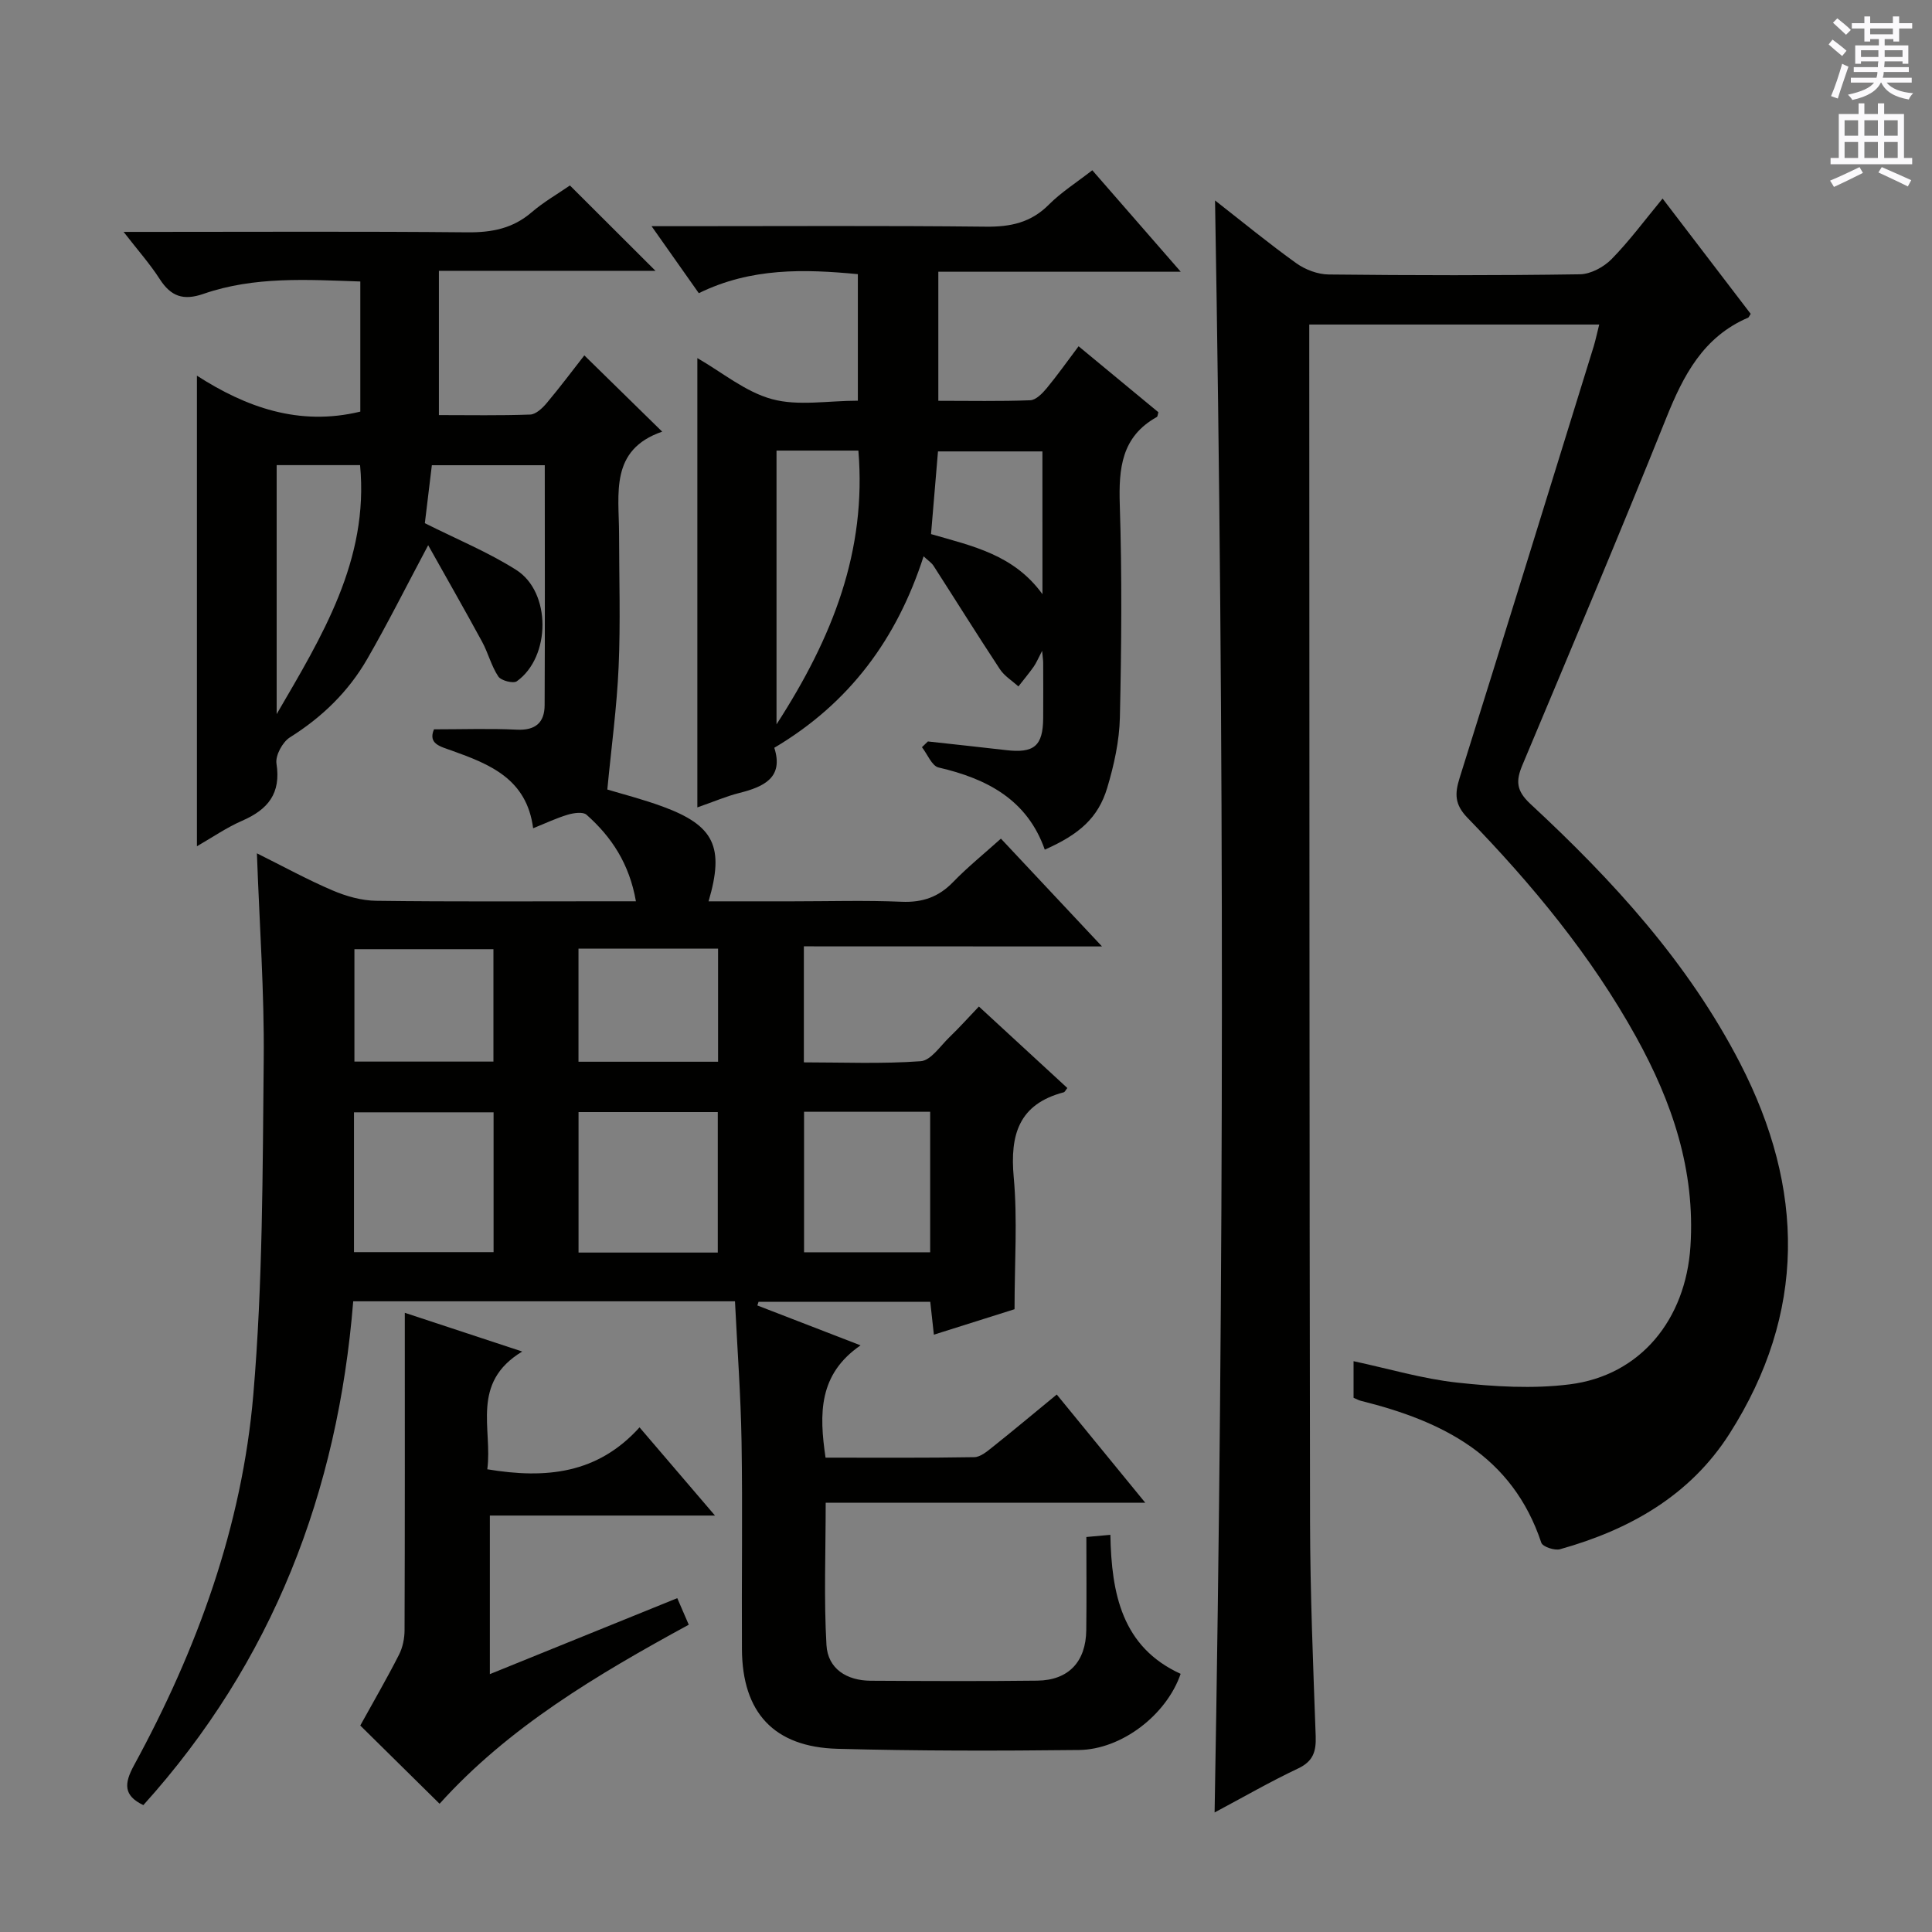
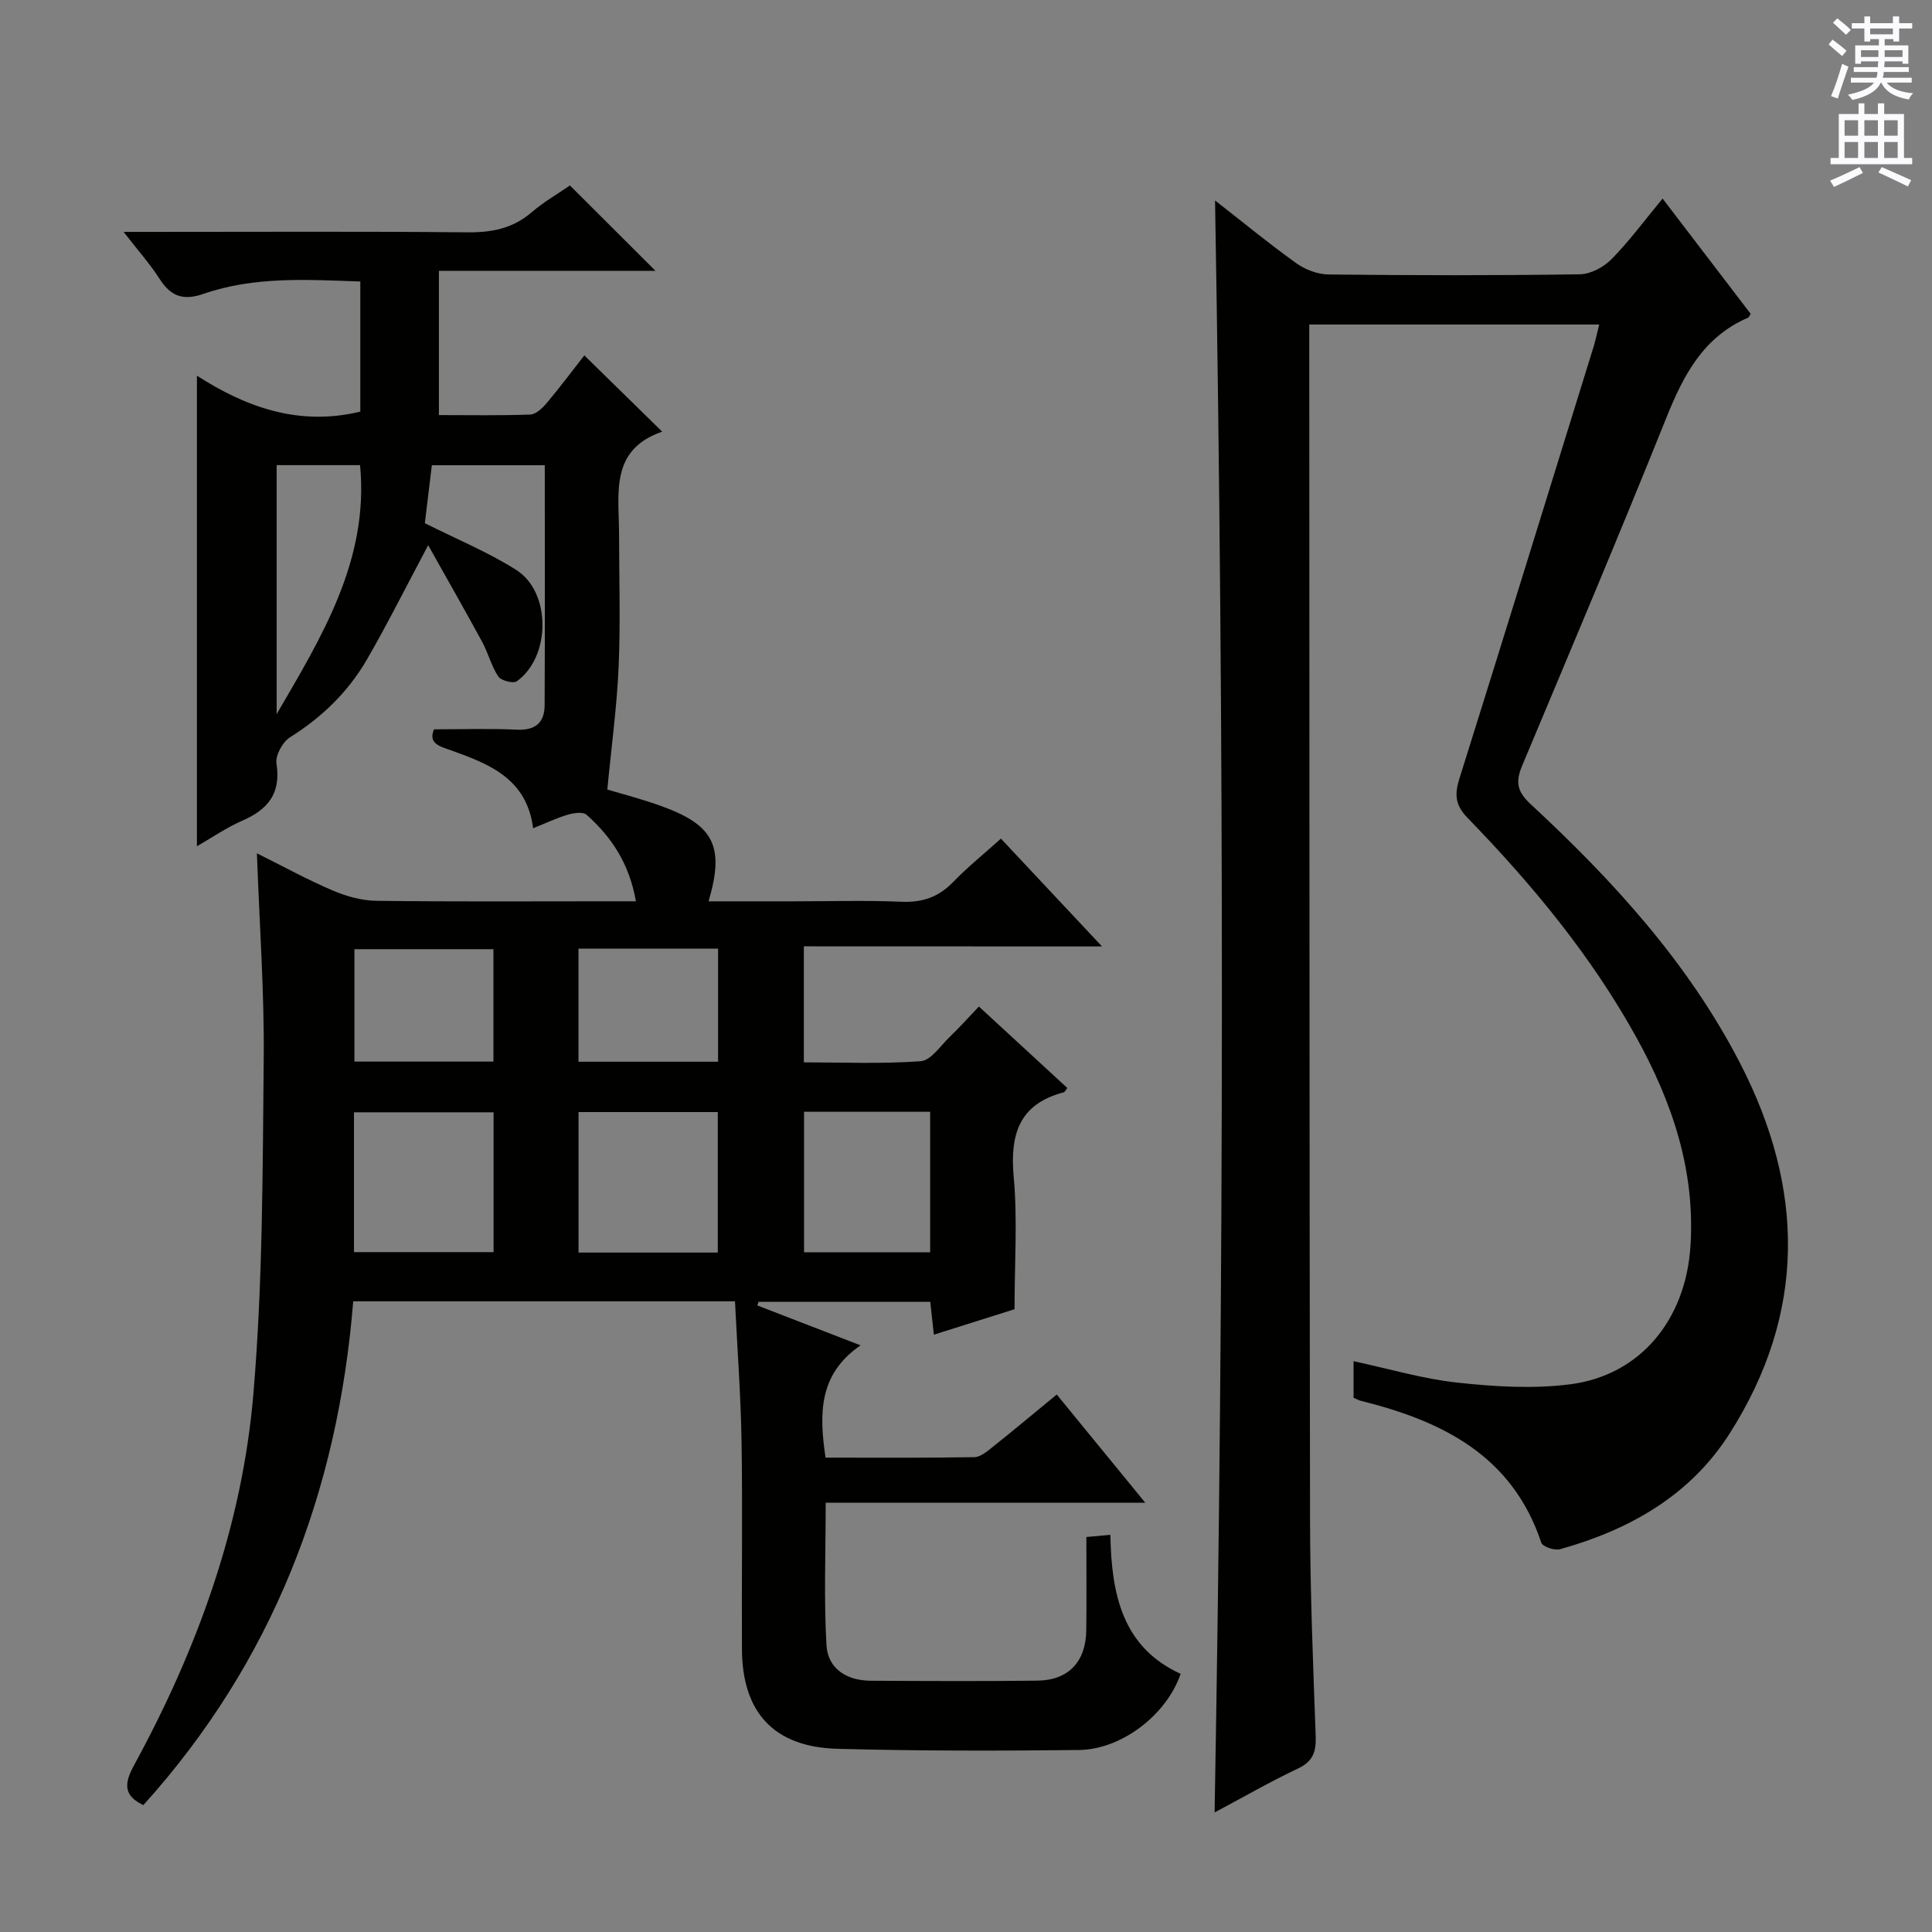
<svg xmlns="http://www.w3.org/2000/svg" enable-background="new 0 0 400 400" viewBox="0 0 400 400">
  <rect x="0" y="0" width="400" height="400" fill="#808080" stroke="none" />
  <g fill="#010100">
    <path d="m166.43 195.93v24.02c8.06 0 16.17.35 24.2-.24 2.09-.15 4.04-3.14 5.93-4.96 2.02-1.94 3.89-4.03 6.11-6.36 6.38 5.88 12.34 11.38 18.31 16.87-.36.44-.51.83-.75.89-9.29 2.45-11.15 8.76-10.35 17.58.8 8.73.17 17.58.17 27.33-4.64 1.47-10.41 3.29-16.7 5.27-.26-2.4-.49-4.44-.75-6.81-11.86 0-23.71 0-35.55 0-.08.25-.17.51-.25.76 6.81 2.63 13.63 5.27 21.37 8.26-8.71 6-8.59 14.13-7.25 23.25 10.27 0 20.53.08 30.79-.1 1.29-.02 2.68-1.21 3.81-2.11 4.3-3.42 8.51-6.95 13.27-10.86 5.87 7.18 11.7 14.3 18.33 22.41-22.71 0-44.33 0-66.17 0 0 10.32-.39 19.91.16 29.45.28 4.93 4.2 7.37 9.16 7.4 11.5.06 23 .12 34.5-.02 6.47-.08 10.05-3.92 10.13-10.45.08-6.31.02-12.62.02-19.29 1.68-.15 3.07-.28 4.97-.45.23 12.17 2.4 23.24 14.55 28.78-2.93 8.51-12.21 15.67-21.08 15.77-16.66.19-33.33.2-49.98-.25-13.15-.36-19.7-7.51-19.77-20.62-.08-14.33.15-28.67-.08-43-.16-9.61-.88-19.21-1.36-29.03-26.53 0-52.47 0-79.04 0-3.17 39.44-16.67 74.63-43.45 104.31-4.15-1.98-3.99-4.47-1.94-8.23 13.09-24.02 22.39-49.53 24.71-76.8 1.96-23 1.92-46.2 2.15-69.31.14-13.94-.88-27.88-1.41-42.72 5.45 2.71 10.45 5.46 15.68 7.69 2.81 1.2 5.99 2.1 9.02 2.14 16 .21 32 .1 48 .1h5.77c-1.36-7.78-5.05-13.33-10.23-17.92-.74-.65-2.66-.37-3.87-.01-2.35.7-4.59 1.77-7.18 2.81-1.32-10.24-9-13.26-16.8-16.06-2.46-.88-4.99-1.41-3.73-4.42 5.93 0 11.55-.2 17.15.07 3.86.19 5.74-1.46 5.76-5.07.08-16.45.03-32.91.03-49.68-7.98 0-15.55 0-23.38 0-.52 4.27-1.03 8.49-1.45 12 6.64 3.34 13.11 5.99 18.92 9.68 7.28 4.61 7.17 18.01.12 23.05-.73.52-3.26-.13-3.83-.99-1.45-2.17-2.09-4.86-3.35-7.18-3.52-6.48-7.18-12.88-11.17-20-4.68 8.79-8.44 16.32-12.64 23.59-3.88 6.73-9.33 12.02-15.98 16.19-1.53.96-3.05 3.76-2.79 5.43.97 6.2-1.77 9.51-7.09 11.83-3.28 1.43-6.29 3.52-9.38 5.29 0-32.49 0-64.64 0-97.43 10.08 6.48 21.08 10.53 33.83 7.44 0-8.61 0-17.52 0-26.94-10.96-.37-21.91-1.1-32.47 2.56-4.17 1.45-6.74.54-9.06-3.06-2.03-3.16-4.56-6-7.48-9.77h5.65c21.83 0 43.67-.12 65.5.09 5.06.05 9.41-.78 13.32-4.14 2.5-2.15 5.42-3.82 7.94-5.56 5.85 5.84 11.49 11.46 17.71 17.67-15.09 0-29.74 0-44.84 0v29.87c6.36 0 12.64.12 18.9-.11 1.18-.04 2.54-1.33 3.42-2.38 2.77-3.3 5.36-6.76 7.79-9.87 5.3 5.19 10.38 10.17 16.12 15.79-10.91 3.75-8.94 12.85-8.93 21.19.01 9.17.31 18.35-.09 27.49-.36 8.32-1.5 16.6-2.34 25.41 3.01.91 7.33 2.01 11.49 3.54 10.62 3.91 12.8 8.33 9.47 19.61h17.48c7.5 0 15.01-.23 22.5.09 4.32.18 7.65-.98 10.65-4.08 2.99-3.09 6.36-5.81 9.9-8.99 6.85 7.31 13.5 14.4 20.93 22.32-21.07-.02-41.1-.02-61.73-.02zm-17.82 63.4c0-10.06 0-19.6 0-29.09-9.81 0-19.23 0-28.83 0v29.09zm-75.32-.09h28.9c0-9.89 0-19.43 0-28.95-9.83 0-19.25 0-28.9 0zm93.18-29.06v29.09h26.11c0-9.87 0-19.42 0-29.09-8.81 0-17.26 0-26.11 0zm-64.31-10.39c0-7.92 0-15.62 0-23.27-9.86 0-19.28 0-28.78 0v23.27zm46.51.03c0-8.1 0-15.66 0-23.42-9.73 0-19.14 0-28.9 0v23.42zm-91.39-71.97c9.33-16.03 19.14-31.88 17.27-51.55-5.91 0-11.49 0-17.27 0z" />
    <path d="m331.1 67.19c-20.06 0-39.69 0-60.03 0v5.38c.04 80.82.02 161.64.16 242.46.03 14.81.64 29.62 1.17 44.42.11 3.17-.51 5.21-3.64 6.69-5.82 2.75-11.41 5.98-17.29 9.11 1.98-111.37 2.02-222.2.09-333.75 5.69 4.44 11.13 8.92 16.84 13.01 1.86 1.33 4.44 2.3 6.71 2.32 17.33.19 34.66.22 51.99-.04 2.23-.03 4.93-1.49 6.55-3.13 3.69-3.76 6.84-8.04 10.57-12.55 6.32 8.27 12.32 16.13 18.24 23.87-.33.51-.39.72-.51.78-9.31 3.98-13.43 11.95-16.99 20.83-9.65 24.04-19.74 47.91-29.76 71.8-1.37 3.27-1.32 5.29 1.66 8.06 17.03 15.79 32.65 32.82 43.42 53.7 13.37 25.94 13.74 51.67-2.2 76.68-8.18 12.84-20.73 19.9-35.09 23.92-1.13.32-3.61-.52-3.88-1.35-6.01-18.05-20.49-25.18-37.34-29.37-.46-.11-.89-.36-1.53-.63 0-2.44 0-4.88 0-7.58 7.25 1.55 14.27 3.65 21.43 4.43 7.7.84 15.65 1.33 23.29.37 14.67-1.83 24.05-13.41 25.03-28.59 1.02-15.74-3.79-29.86-11.23-43.31-9.34-16.88-21.55-31.61-34.91-45.38-2.7-2.78-2.68-4.99-1.65-8.28 9.34-29.76 18.53-59.55 27.76-89.35.42-1.4.71-2.83 1.14-4.52z" />
-     <path d="m144.38 74.14c5.14 2.95 9.96 7.01 15.47 8.5 5.43 1.47 11.56.32 17.76.32 0-8.72 0-17.29 0-26.2-11.05-1.05-22.08-1.38-32.93 3.94-3.09-4.39-6.09-8.64-9.78-13.87h6.21c21 0 42-.13 62.99.1 5.11.06 9.34-.83 13.05-4.56 2.55-2.56 5.68-4.54 9-7.12 5.9 6.78 11.63 13.35 18.31 21.01-17.48 0-33.76 0-50.19 0v26.72c6.49 0 12.77.13 19.03-.11 1.17-.05 2.5-1.4 3.38-2.46 2.22-2.68 4.23-5.53 6.63-8.72 5.63 4.66 11.09 9.17 16.52 13.66-.13.41-.13.88-.33.99-7.33 4.08-7.9 10.65-7.66 18.2.47 14.65.35 29.33.02 43.99-.11 4.89-1.21 9.87-2.62 14.58-1.86 6.19-5.74 9.62-12.93 12.8-3.64-10.35-11.96-14.69-21.99-17.01-1.39-.32-2.3-2.75-3.44-4.2.41-.4.82-.79 1.23-1.19 5.38.6 10.77 1.16 16.15 1.79 5.83.69 7.67-.84 7.72-6.6.03-3.83.01-7.67 0-11.5 0-.49-.09-.99-.22-2.45-.83 1.59-1.2 2.51-1.76 3.3-.99 1.4-2.1 2.72-3.15 4.07-1.3-1.18-2.91-2.16-3.84-3.58-4.66-7.07-9.14-14.26-13.72-21.38-.43-.67-1.17-1.13-2.07-1.98-5.49 17.01-15.26 30.36-30.91 39.64 1.97 6.14-2.09 8.06-7.22 9.35-2.67.67-5.23 1.78-8.71 2.99 0-31.31 0-61.92 0-93.02zm16.39 75.83c11.69-18.07 18.66-35.97 16.95-56.68-5.81 0-11.24 0-16.95 0zm55.05-56.51c-7.57 0-14.6 0-21.62 0-.5 5.96-.97 11.53-1.44 17.12 8.62 2.49 17.12 4.24 23.07 12.44-.01-10.47-.01-19.87-.01-29.56z" />
-     <path d="m140.22 330.88c.9 2.07 1.59 3.69 2.38 5.5-19.07 10.39-37.34 21.24-51.59 37.07-5.72-5.65-11.27-11.12-16.42-16.2 2.71-4.91 5.5-9.71 8.01-14.64.78-1.52 1.16-3.41 1.16-5.14.08-21.78.05-43.56.05-65.67 6.96 2.3 15.02 4.95 24.31 8.02-10.77 6.5-6.11 16.04-7.23 24.38 12.12 2.02 22.82.96 31.52-8.68 5.29 6.18 10.12 11.83 15.62 18.26-15.92 0-31.05 0-46.61 0v32.83c12.8-5.19 25.51-10.34 38.8-15.73z" />
  </g>
  <path d="m378.6 9.2.8-1c.9.7 1.9 1.4 2.9 2.3l-.9 1.1c-1.1-.9-2-1.7-2.8-2.4zm.5 10.7c.9-2.1 1.6-4.3 2.3-6.7.4.2.8.4 1.3.6-.7 2.1-1.5 4.3-2.2 6.6zm.4-15.2.9-.9c1 .8 2 1.6 2.8 2.4l-1 1c-1-.9-1.9-1.8-2.7-2.5zm12.5-1.3h1.2v1.4h2.7v1.1h-2.7v2.7h-1.2v-.5h-1.8v1.3h4.9v3.8h-1.2v-.5h-3.7c0 .4-.1.9-.1 1.2h5.1v1h-5.2c0 .5-.1.9-.2 1.2h6v1h-5.2c1.1 1.3 2.9 2 5.5 2.2-.4.4-.7.8-.9 1.3-2.9-.5-4.8-1.6-5.7-3.5h-.1c-.8 1.7-2.7 2.9-5.9 3.6-.2-.4-.6-.8-.9-1.1 2.8-.6 4.6-1.4 5.4-2.5h-4.8v-1h5.3c.1-.3.2-.7.2-1.2h-4.9v-1h5c0-.4 0-.8.1-1.2h-3.6v.5h-1.2v-3.8h4.9v-1.3h-1.8v.5h-1.2v-2.7h-2.6v-1.1h2.6v-1.4h1.2v1.4h4.7v-1.4zm-6.7 8.4h3.6c0-.4 0-.9 0-1.4h-3.6zm1.9-4.7h4.7v-1.2h-4.7zm6.7 3.3h-3.7v1.4h3.7z" fill="#fbfafc" />
  <path d="m384.7 21.4h1.3v2.2h2.8v-2.2h1.3v2.2h4.1v9.1h1.7v1.3h-16.9v-1.3h1.7v-9.1h4.1v-2.2zm.3 13.2.7 1.2c-1.8.9-3.8 1.9-6 2.9-.2-.4-.5-.8-.8-1.3 2.4-1 4.4-2 6.1-2.8zm-3.1-6.5h2.8v-3.2h-2.8zm0 4.6h2.8v-3.3h-2.8zm4.1-4.6h2.8v-3.2h-2.8zm0 4.6h2.8v-3.3h-2.8zm3.6 1.9c2.1.9 4.1 1.8 6.1 2.7l-.7 1.3c-2.2-1.1-4.2-2-6.1-2.9zm3.3-9.7h-2.8v3.2h2.8zm-2.8 7.8h2.8v-3.3h-2.8z" fill="#fbfafc" />
</svg>